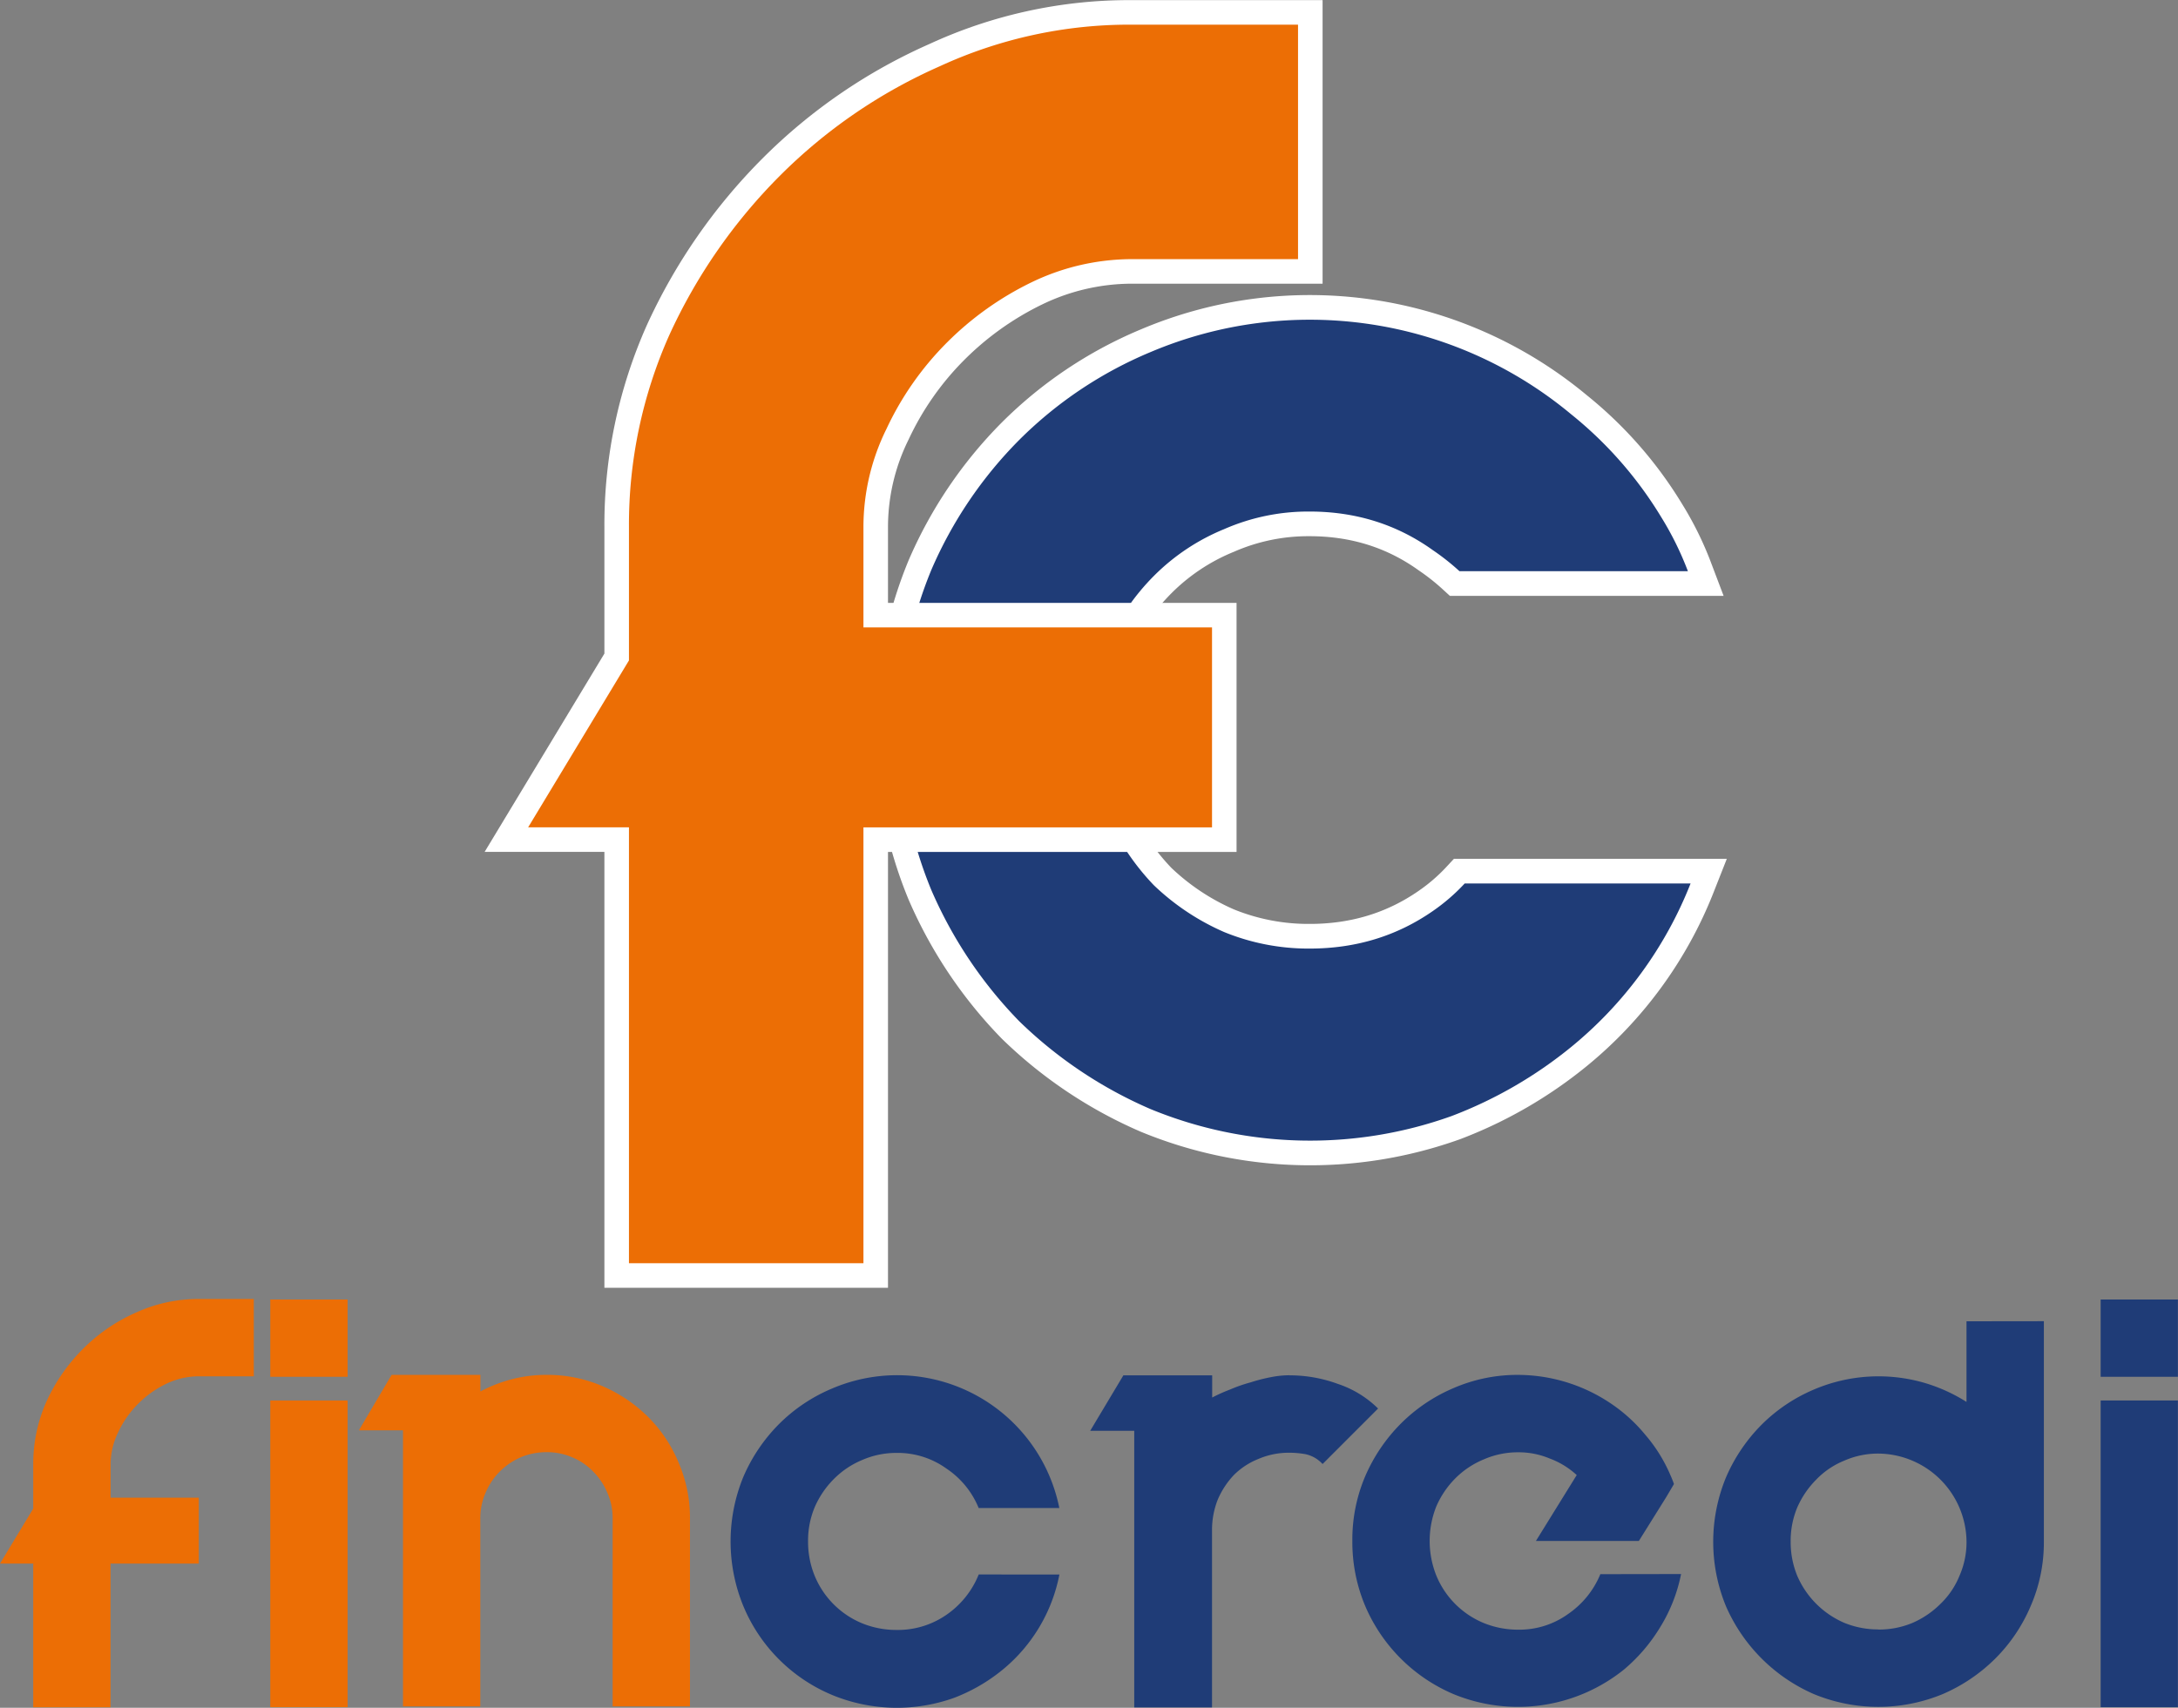
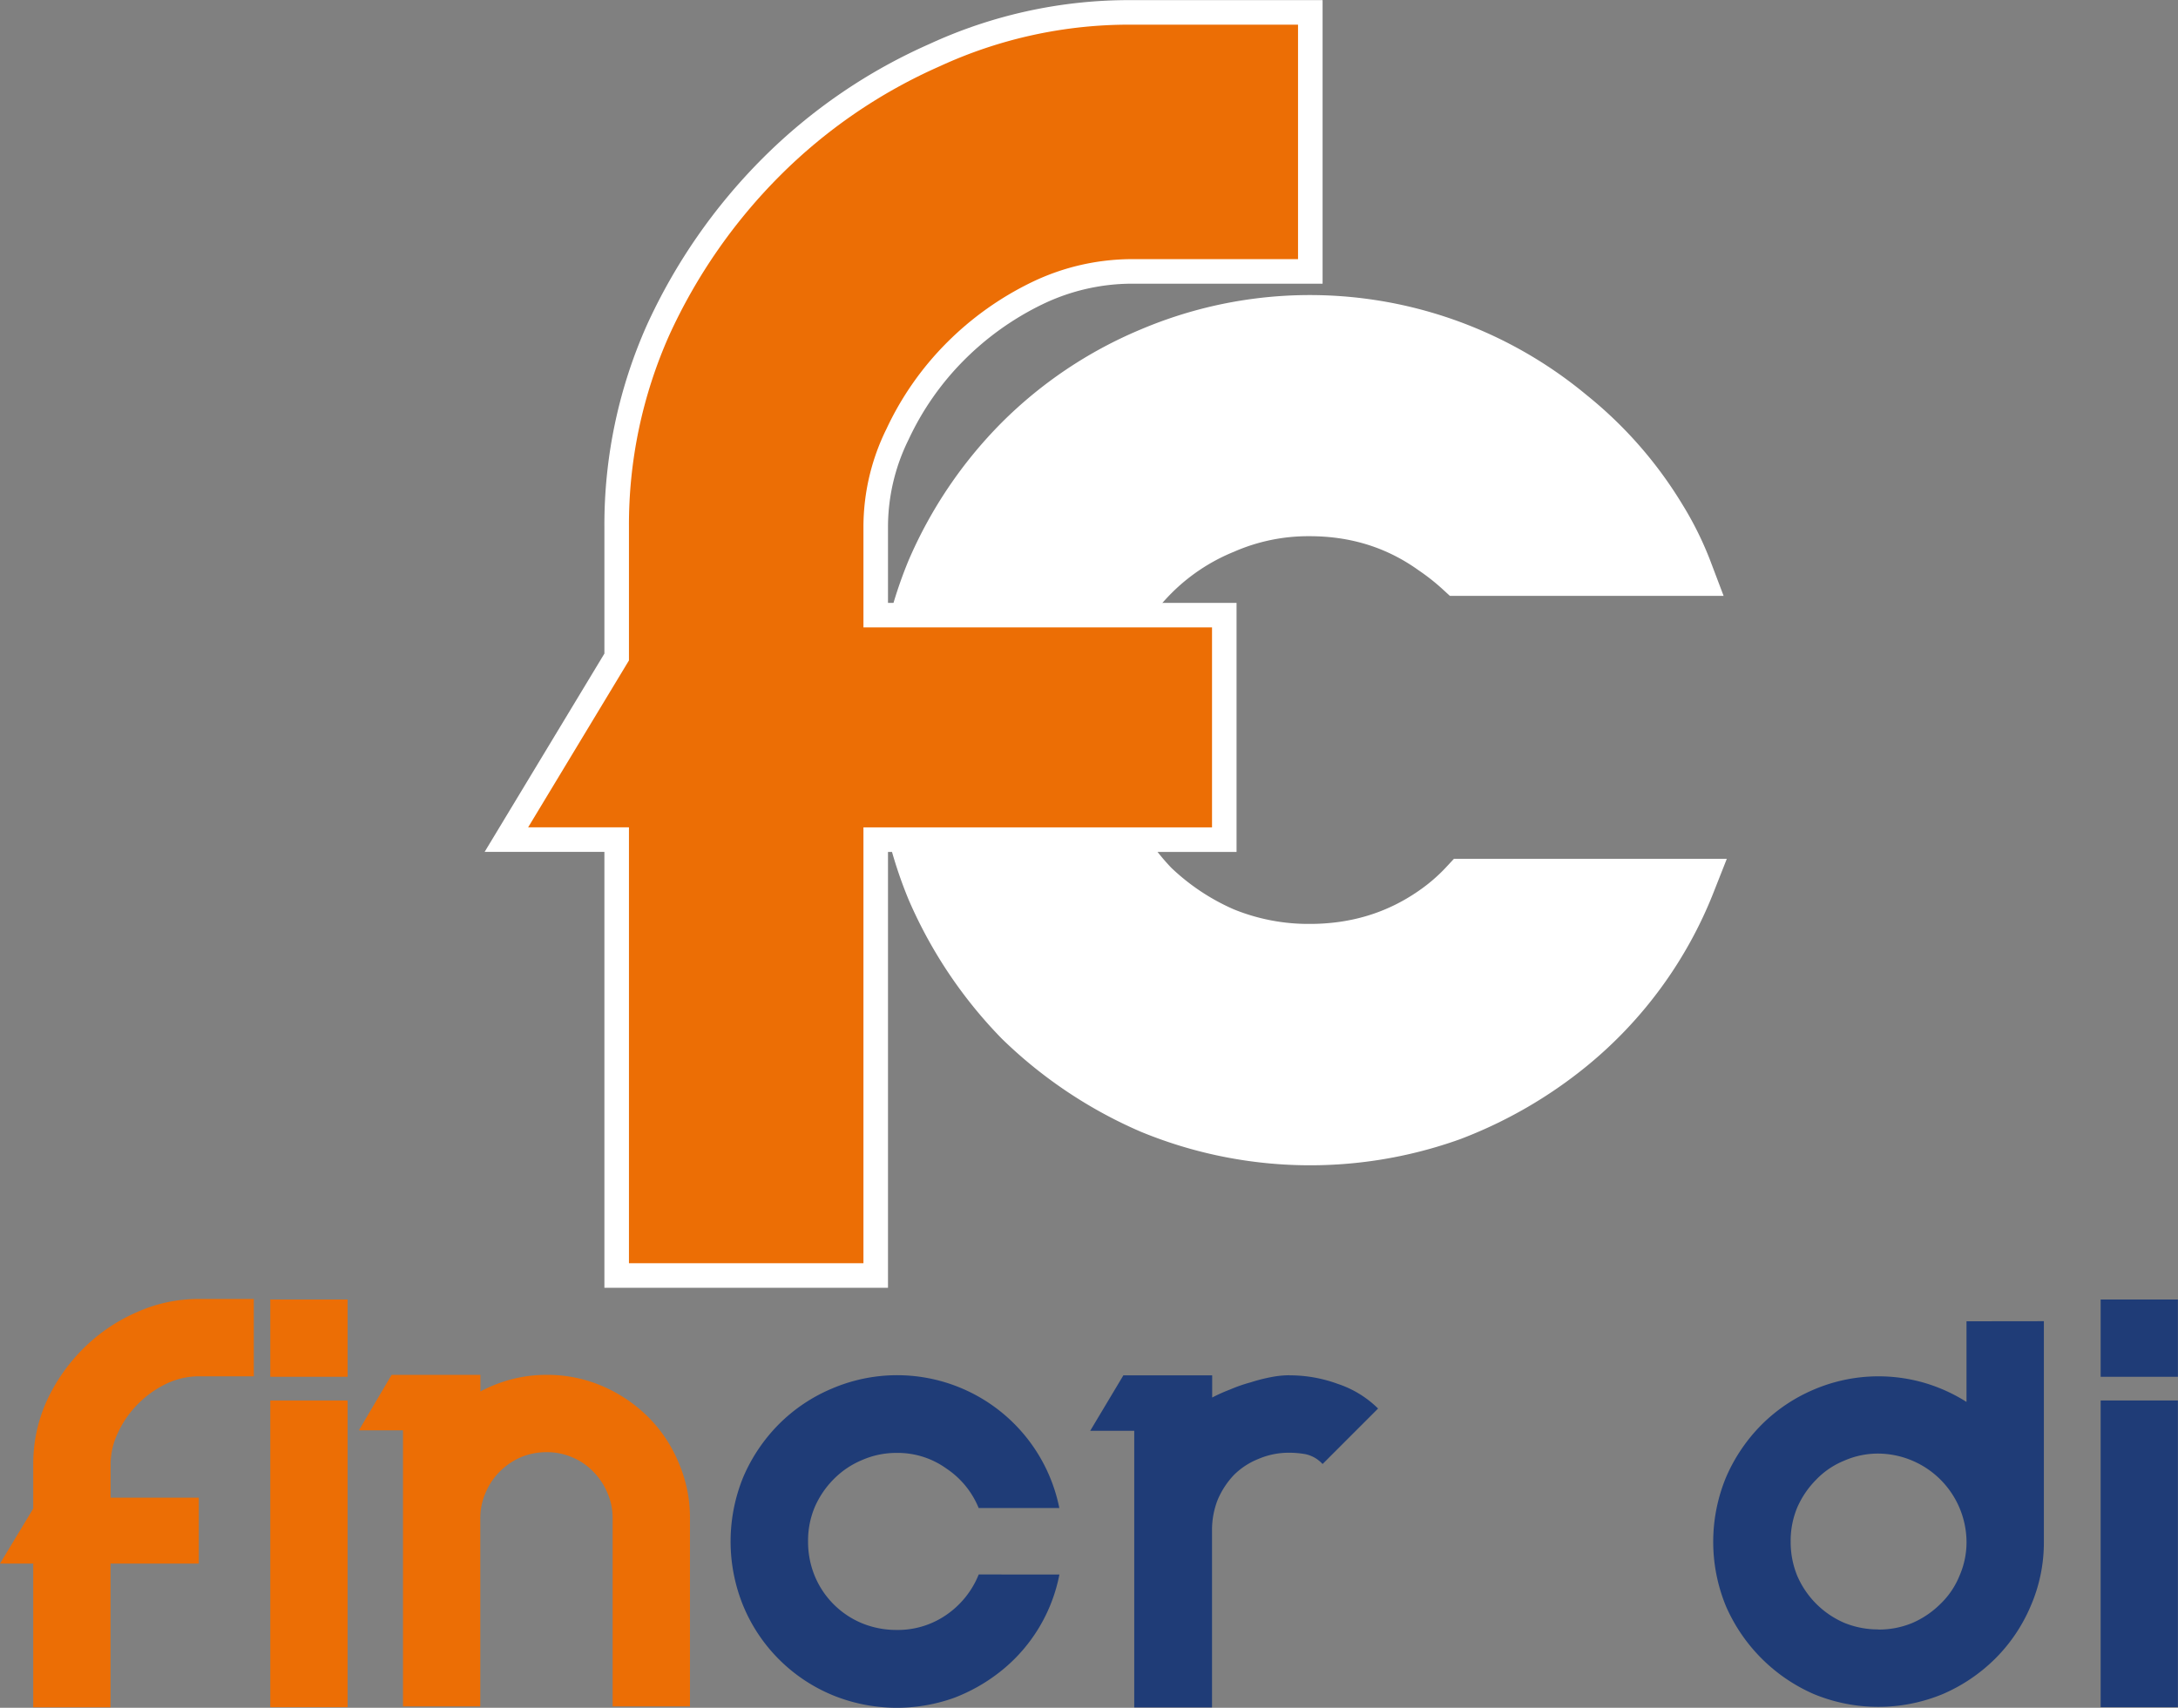
<svg xmlns="http://www.w3.org/2000/svg" viewBox="0 0 883.04 692.57">
  <rect x="0" y="0" width="883.04" height="692.57" fill="#808080" stroke="none" />
  <defs>
    <style>.cls-1{fill:#ec6e05;}.cls-1,.cls-2,.cls-3{fill-rule:evenodd;}.cls-2{fill:#1f3c77;}.cls-3{fill:#fff;}.cls-4,.cls-5{fill:none;stroke:#fff;stroke-miterlimit:3.86;}.cls-4{stroke-width:20px;}.cls-5{stroke-width:19.91px;}</style>
  </defs>
  <title>Logo fincredi</title>
  <g id="Livello_2" data-name="Livello 2">
    <g id="Livello_1-2" data-name="Livello 1">
      <path class="cls-1" d="M102.9,526.79v31.35H80.59a30.72,30.72,0,0,0-13.27,3.08A41.25,41.25,0,0,0,56,569.29a40.66,40.66,0,0,0-8.08,11.54,29.67,29.67,0,0,0-3.08,13.08v13.46H80.59V634.1H44.81v58.28H13.47V634.1H0l13.47-22.3V593.91a62.28,62.28,0,0,1,5.38-25.58A73.06,73.06,0,0,1,33.66,547,70.29,70.29,0,0,1,55,532.36a60.54,60.54,0,0,1,25.58-5.57Z" />
      <path class="cls-1" d="M140.93,558.33H109.58V527h31.35Zm0,134H109.58V567.94h31.35Z" />
      <path class="cls-1" d="M221.66,557.56a56.2,56.2,0,0,1,22.69,4.61,59.61,59.61,0,0,1,18.47,12.5,56.88,56.88,0,0,1,12.31,18.47,56.23,56.23,0,0,1,4.61,22.69V692H248.39V615.83a25.48,25.48,0,0,0-2.11-10.38,26.87,26.87,0,0,0-5.77-8.66,24.92,24.92,0,0,0-8.46-5.77,25.53,25.53,0,0,0-10.39-2.11A26.86,26.86,0,0,0,211.08,591a27.74,27.74,0,0,0-8.46,5.77,26.87,26.87,0,0,0-5.77,8.66,25.49,25.49,0,0,0-2.12,10.38V692H163.39V580.06H145.5l13.27-22.5h36v6.73a58.25,58.25,0,0,1,12.89-5,55.91,55.91,0,0,1,14-1.73" />
      <path class="cls-2" d="M429.52,638.53a66.21,66.21,0,0,1-23.08,38.65,70.86,70.86,0,0,1-19.62,11.36,68.81,68.81,0,0,1-49.42-1.16,66.88,66.88,0,0,1-36-36,69,69,0,0,1,0-52.51,68.87,68.87,0,0,1,14.43-21.35,67.06,67.06,0,0,1,21.54-14.43,67.08,67.08,0,0,1,92.12,48.47h-32.7a35.18,35.18,0,0,0-13.07-16,33.79,33.79,0,0,0-20.2-6.35,34.45,34.45,0,0,0-14,2.89A35,35,0,0,0,338,599.87a37.07,37.07,0,0,0-7.69,11.35,35,35,0,0,0-2.69,13.85,36.33,36.33,0,0,0,2.69,14,35.38,35.38,0,0,0,19.23,19.24,36.61,36.61,0,0,0,14,2.69,34.53,34.53,0,0,0,20.2-6.15,36.23,36.23,0,0,0,13.07-16.35Z" />
      <path class="cls-2" d="M522.75,557.75a56.38,56.38,0,0,1,19.62,3.46,42,42,0,0,1,16.35,10l-22.5,22.51a13.08,13.08,0,0,0-6.93-4,37.06,37.06,0,0,0-6.54-.58,31,31,0,0,0-12.5,2.5,29.41,29.41,0,0,0-10,6.54,33.83,33.83,0,0,0-6.54,10,33.3,33.3,0,0,0-2.31,12.51v71.73H459.86V580.25H442l13.46-22.5h36v9a67.22,67.22,0,0,1,7.31-3.27,60.87,60.87,0,0,1,8.27-2.88,70.36,70.36,0,0,1,8.27-2.12,40.46,40.46,0,0,1,7.5-.77" />
-       <path class="cls-2" d="M681.57,638.33a65.07,65.07,0,0,1-8.47,21.55A69.42,69.42,0,0,1,658.49,677a68.56,68.56,0,0,1-69.24,10,67.73,67.73,0,0,1-35.77-35.77,66.92,66.92,0,0,1-5.19-26.35,65.49,65.49,0,0,1,5.19-26.15,68.89,68.89,0,0,1,14.42-21.35,67.45,67.45,0,0,1,21.35-14.43,65,65,0,0,1,26.35-5.38,67.64,67.64,0,0,1,37.12,11.34A64.91,64.91,0,0,1,667,581.79,62.68,62.68,0,0,1,677.15,598c.63,1.41,1.15,2.69,1.53,3.84l-3.07,5.2-11.16,17.88H622.71l16.55-26.73a33.16,33.16,0,0,0-11-6.73,32.39,32.39,0,0,0-12.69-2.5,34.45,34.45,0,0,0-14,2.88,35,35,0,0,0-11.54,7.7,37,37,0,0,0-7.69,11.34,37.85,37.85,0,0,0,0,28.08,35.38,35.38,0,0,0,19.23,19.24,36.61,36.61,0,0,0,14,2.69,33.74,33.74,0,0,0,20.19-6.35,36.33,36.33,0,0,0,13.08-16.16Z" />
      <path class="cls-2" d="M761.53,660.84a35.19,35.19,0,0,0,13.85-2.69,36.93,36.93,0,0,0,11.34-7.7,32.83,32.83,0,0,0,7.7-11.35,33.92,33.92,0,0,0,2.88-13.84,36.07,36.07,0,0,0-35.77-35.78,34,34,0,0,0-13.85,2.89,32.86,32.86,0,0,0-11.34,7.69,37.09,37.09,0,0,0-7.7,11.35A35.19,35.19,0,0,0,726,625.26a36,36,0,0,0,2.69,13.84,36.47,36.47,0,0,0,19,19,36.13,36.13,0,0,0,13.85,2.69m67.12-125v89.44a64.58,64.58,0,0,1-5.38,26.16A66.91,66.91,0,0,1,809,672.57,68.79,68.79,0,0,1,787.69,687a68.4,68.4,0,0,1-52.32,0,68.91,68.91,0,0,1-35.58-35.57,68.52,68.52,0,0,1,0-52.32,68.87,68.87,0,0,1,14.43-21.35,67,67,0,0,1,21.15-14.23,66.74,66.74,0,0,1,45-2.69,67.6,67.6,0,0,1,16.92,7.69v-32.7Z" />
      <path class="cls-2" d="M883,558.33H851.68V527H883Zm0,134H851.68V567.94H883Z" />
      <path class="cls-3" d="M685.42,358.29A162.65,162.65,0,0,1,637,424.6a174.86,174.86,0,0,1-48.47,28,170,170,0,0,1-122.11-2.85,176.38,176.38,0,0,1-53.22-35.64,176.23,176.23,0,0,1-35.63-53.22,170.33,170.33,0,0,1,0-129.71,170.15,170.15,0,0,1,35.63-52.74,165.35,165.35,0,0,1,53.22-35.64A165.54,165.54,0,0,1,637,168a159.34,159.34,0,0,1,36.58,41.81,127.17,127.17,0,0,1,10.76,21.84H591.73a94.58,94.58,0,0,0-10.8-8.54Q559.08,207.46,531,207.45a84.94,84.94,0,0,0-34.68,7.13,86.38,86.38,0,0,0-28.52,19,91.17,91.17,0,0,0-19,28,86.6,86.6,0,0,0-6.66,34.21,90.14,90.14,0,0,0,6.66,34.69,97.4,97.4,0,0,0,19,28.5,97.53,97.53,0,0,0,28.52,19A90.23,90.23,0,0,0,531,384.68q28,0,49.89-15.2a77.88,77.88,0,0,0,12.94-11.19Z" />
      <path class="cls-4" d="M685.42,358.29A162.65,162.65,0,0,1,637,424.6a174.86,174.86,0,0,1-48.47,28,170,170,0,0,1-122.11-2.85,176.38,176.38,0,0,1-53.22-35.64,176.23,176.23,0,0,1-35.63-53.22,170.33,170.33,0,0,1,0-129.71,170.15,170.15,0,0,1,35.63-52.74,165.35,165.35,0,0,1,53.22-35.64A165.54,165.54,0,0,1,637,168a159.34,159.34,0,0,1,36.58,41.81,127.17,127.17,0,0,1,10.76,21.84H591.73a94.58,94.58,0,0,0-10.8-8.54Q559.08,207.46,531,207.45a84.94,84.94,0,0,0-34.68,7.13,86.38,86.38,0,0,0-28.52,19,91.17,91.17,0,0,0-19,28,86.6,86.6,0,0,0-6.66,34.21,90.14,90.14,0,0,0,6.66,34.69,97.4,97.4,0,0,0,19,28.5,97.53,97.53,0,0,0,28.52,19A90.23,90.23,0,0,0,531,384.68q28,0,49.89-15.2a77.88,77.88,0,0,0,12.94-11.19Z" />
-       <path class="cls-2" d="M685.42,358.29A162.65,162.65,0,0,1,637,424.6a174.86,174.86,0,0,1-48.47,28,170,170,0,0,1-122.11-2.85,176.38,176.38,0,0,1-53.22-35.64,176.23,176.23,0,0,1-35.63-53.22,170.33,170.33,0,0,1,0-129.71,170.15,170.15,0,0,1,35.63-52.74,165.35,165.35,0,0,1,53.22-35.64A165.54,165.54,0,0,1,637,168a159.34,159.34,0,0,1,36.58,41.81,127.17,127.17,0,0,1,10.76,21.84H591.73a94.58,94.58,0,0,0-10.8-8.54Q559.08,207.46,531,207.45a84.94,84.94,0,0,0-34.68,7.13,86.38,86.38,0,0,0-28.52,19,91.17,91.17,0,0,0-19,28,86.6,86.6,0,0,0-6.66,34.21,90.14,90.14,0,0,0,6.66,34.69,97.4,97.4,0,0,0,19,28.5,97.53,97.53,0,0,0,28.52,19A90.23,90.23,0,0,0,531,384.68q28,0,49.89-15.2a77.88,77.88,0,0,0,12.94-11.19Z" />
      <path class="cls-3" d="M526.27,10v95.09H458.6a93.68,93.68,0,0,0-40.26,9.34,126.36,126.36,0,0,0-34.43,24.5,123.25,123.25,0,0,0-24.5,35,89.84,89.84,0,0,0-9.34,39.67v40.84H491.39v81.1H350.07V512.28H255V335.51H214.13L255,267.83V213.57A188.93,188.93,0,0,1,271.31,136a222.09,222.09,0,0,1,44.93-64.77A213,213,0,0,1,381,26.88,183.44,183.44,0,0,1,458.6,10Z" />
      <path class="cls-5" d="M526.27,10v95.09H458.6a93.68,93.68,0,0,0-40.26,9.34,126.36,126.36,0,0,0-34.43,24.5,123.25,123.25,0,0,0-24.5,35,89.84,89.84,0,0,0-9.34,39.67v40.84H491.39v81.1H350.07V512.28H255V335.51H214.13L255,267.83V213.57A188.93,188.93,0,0,1,271.31,136a222.09,222.09,0,0,1,44.93-64.77A213,213,0,0,1,381,26.88,183.44,183.44,0,0,1,458.6,10Z" />
      <path class="cls-1" d="M526.27,10v95.09H458.6a93.68,93.68,0,0,0-40.26,9.34,126.36,126.36,0,0,0-34.43,24.5,123.25,123.25,0,0,0-24.5,35,89.84,89.84,0,0,0-9.34,39.67v40.84H491.4v81.1H350.07V512.28H255V335.51H214.13L255,267.83V213.57A188.93,188.93,0,0,1,271.31,136a222.09,222.09,0,0,1,44.93-64.77A213,213,0,0,1,381,26.88,183.44,183.44,0,0,1,458.6,10Z" />
    </g>
  </g>
</svg>